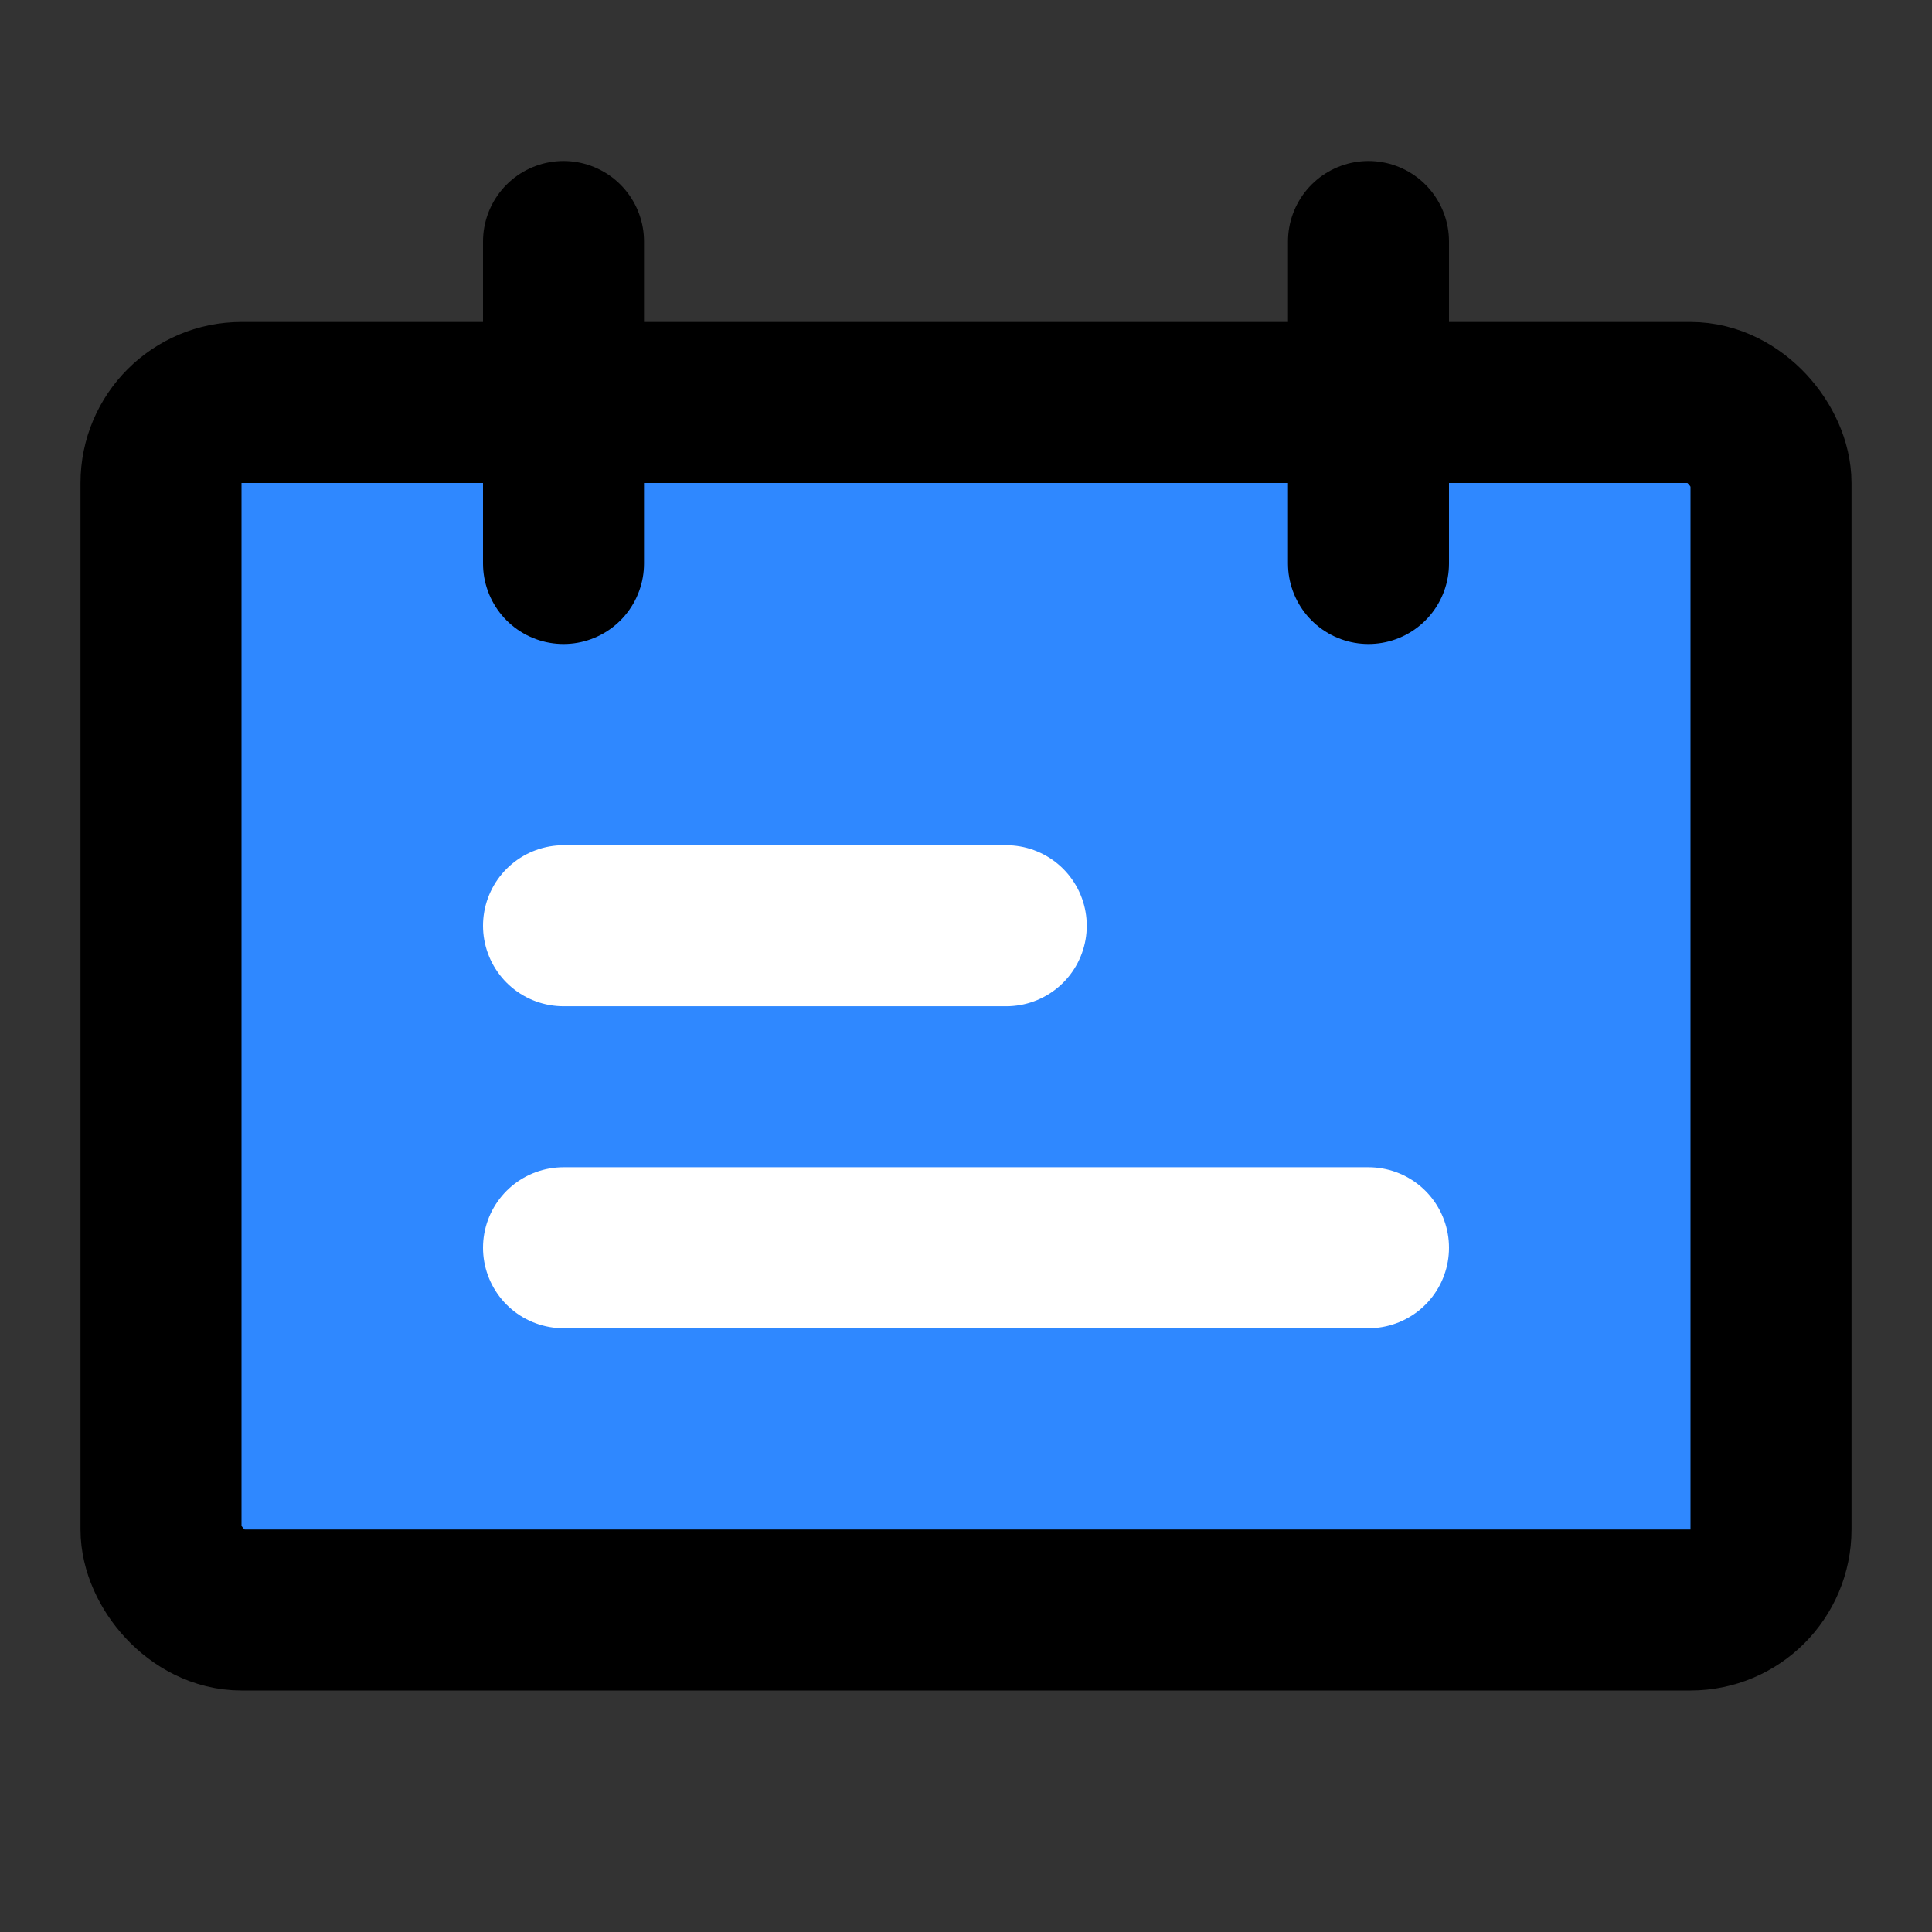
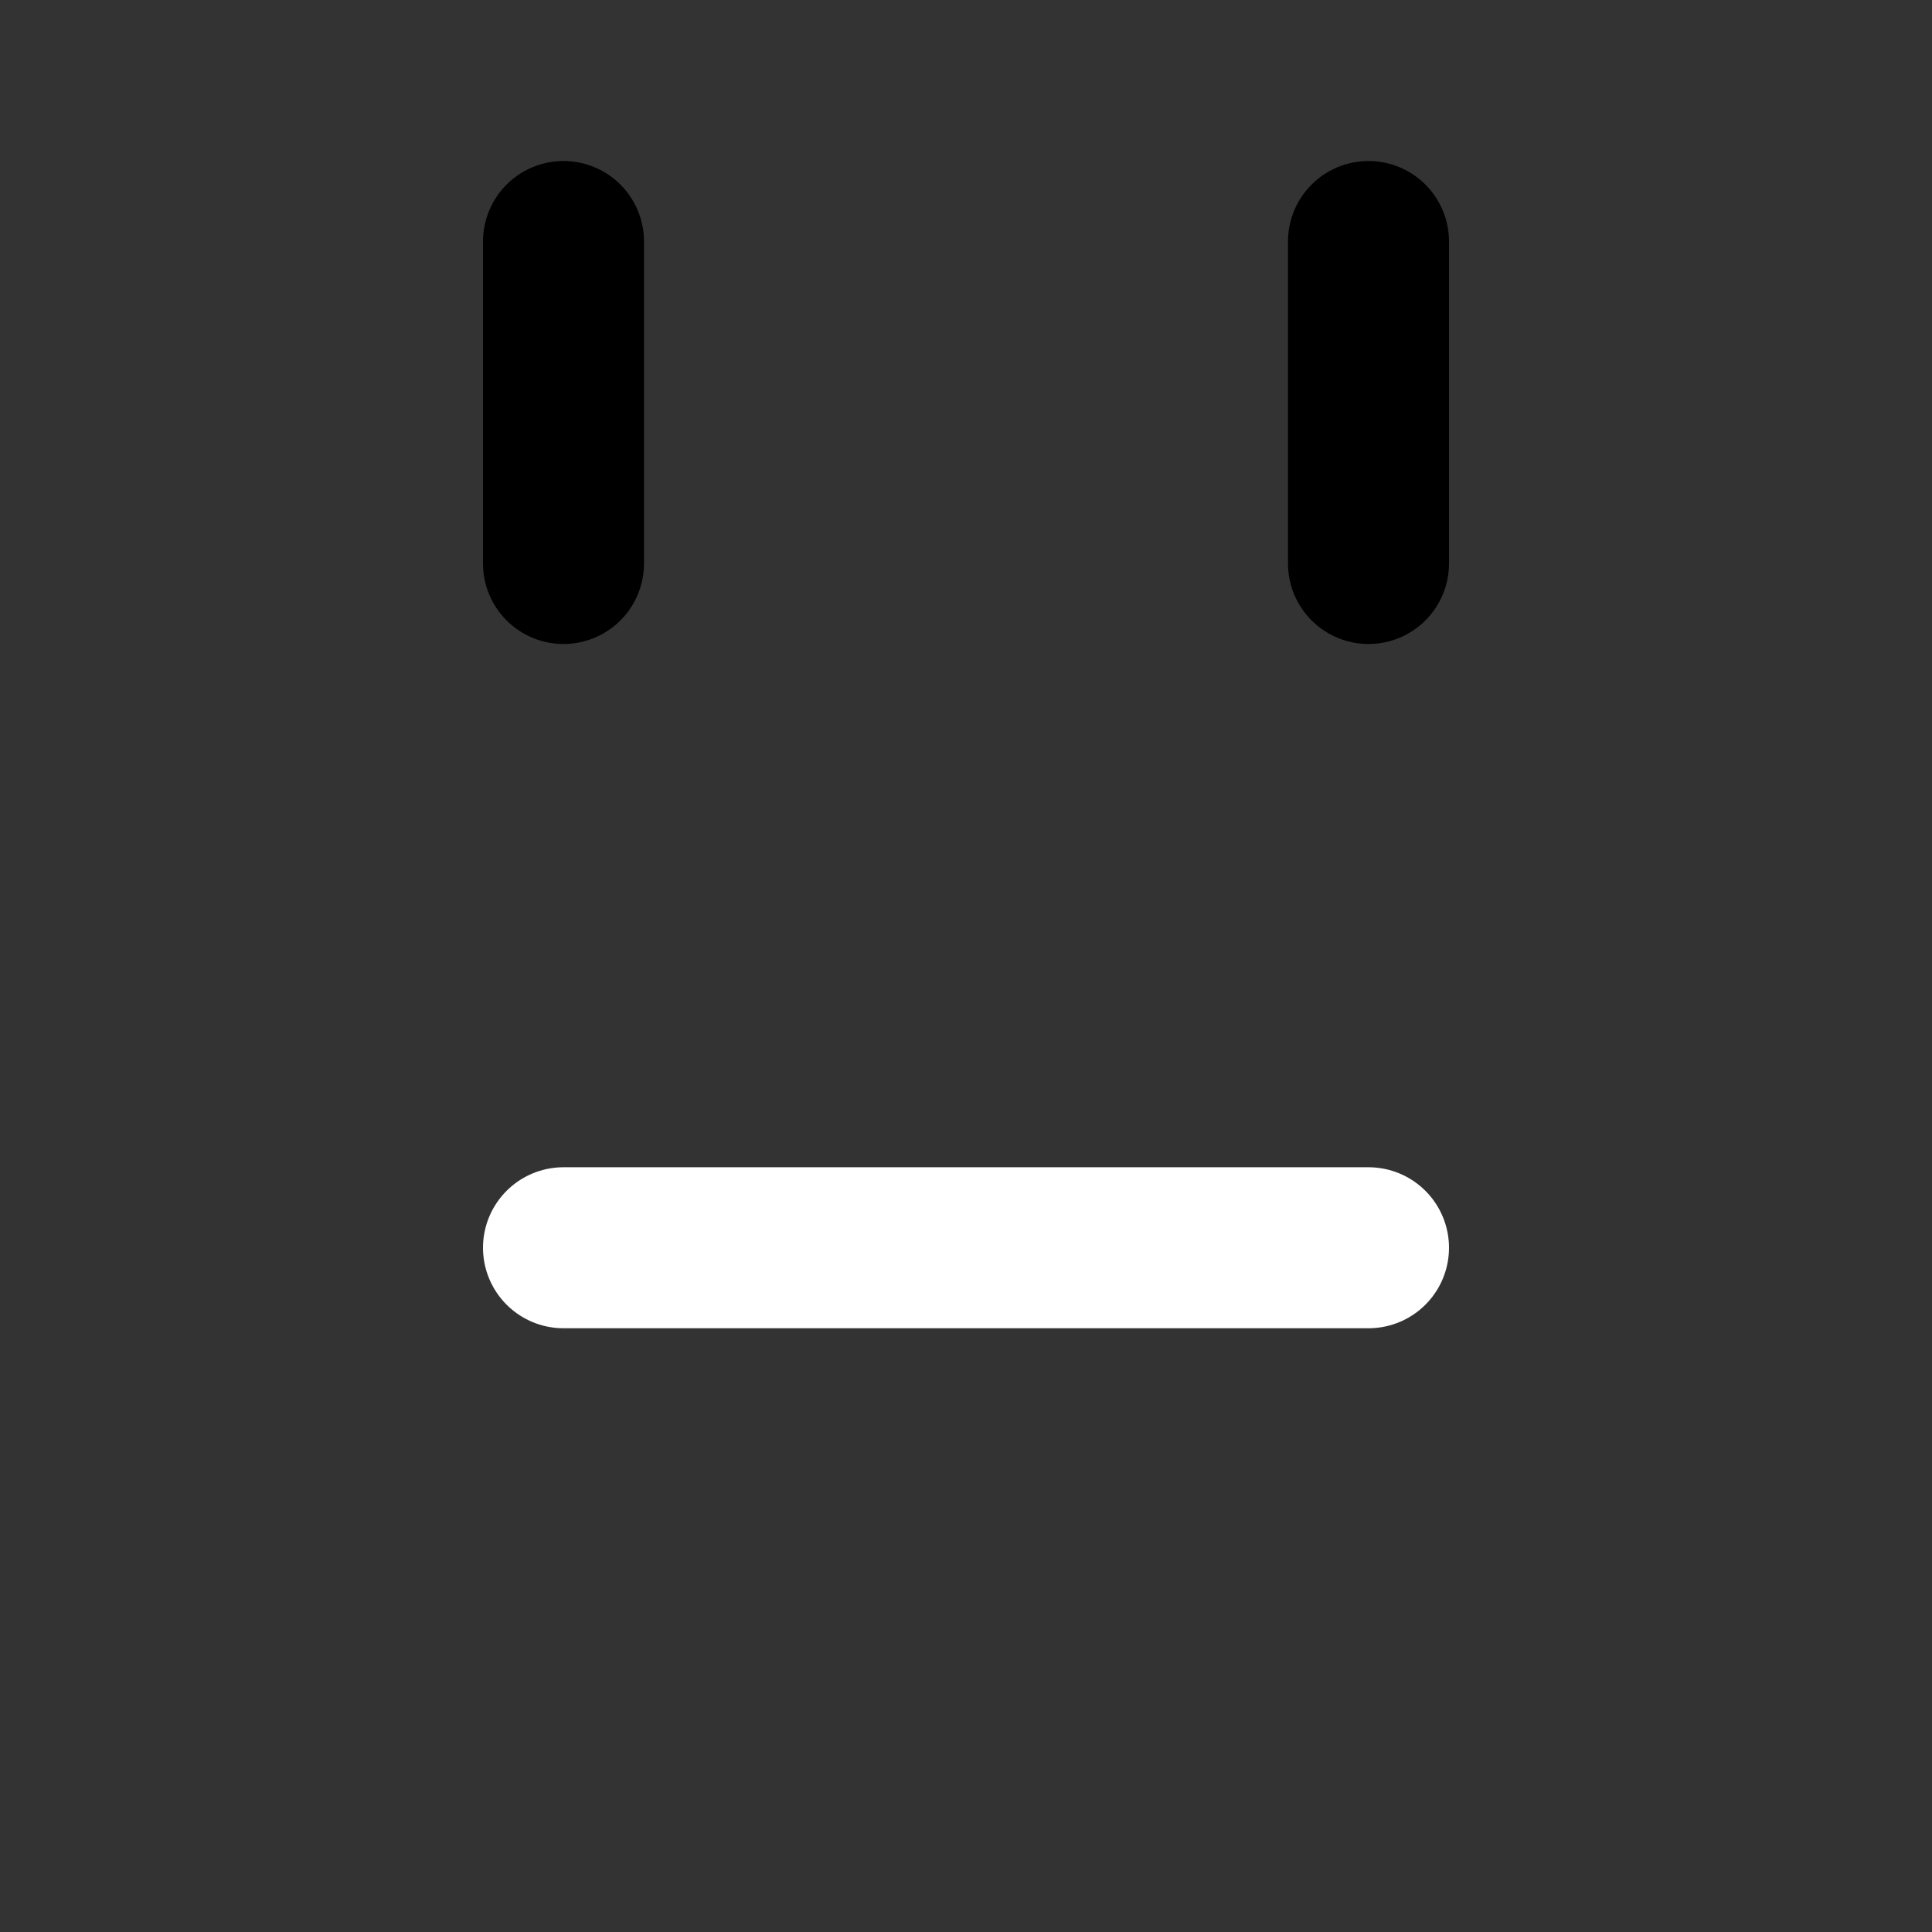
<svg xmlns="http://www.w3.org/2000/svg" width="800px" height="800px" viewBox="0 0 48 48" fill="none">
  <rect x="0" y="0" width="48" height="48" fill="#333333" stroke="none" />
-   <rect x="4" y="10" width="40" height="30" rx="2" fill="#2F88FF" stroke="#000000" stroke-width="4" stroke-linecap="round" stroke-linejoin="round" />
  <path d="M14 6V14" stroke="#000000" stroke-width="4" stroke-linecap="round" />
-   <path d="M25 23L14 23" stroke="white" stroke-width="4" stroke-linecap="round" />
  <path d="M34 31L14 31" stroke="white" stroke-width="4" stroke-linecap="round" />
  <path d="M34 6V14" stroke="#000000" stroke-width="4" stroke-linecap="round" />
</svg>